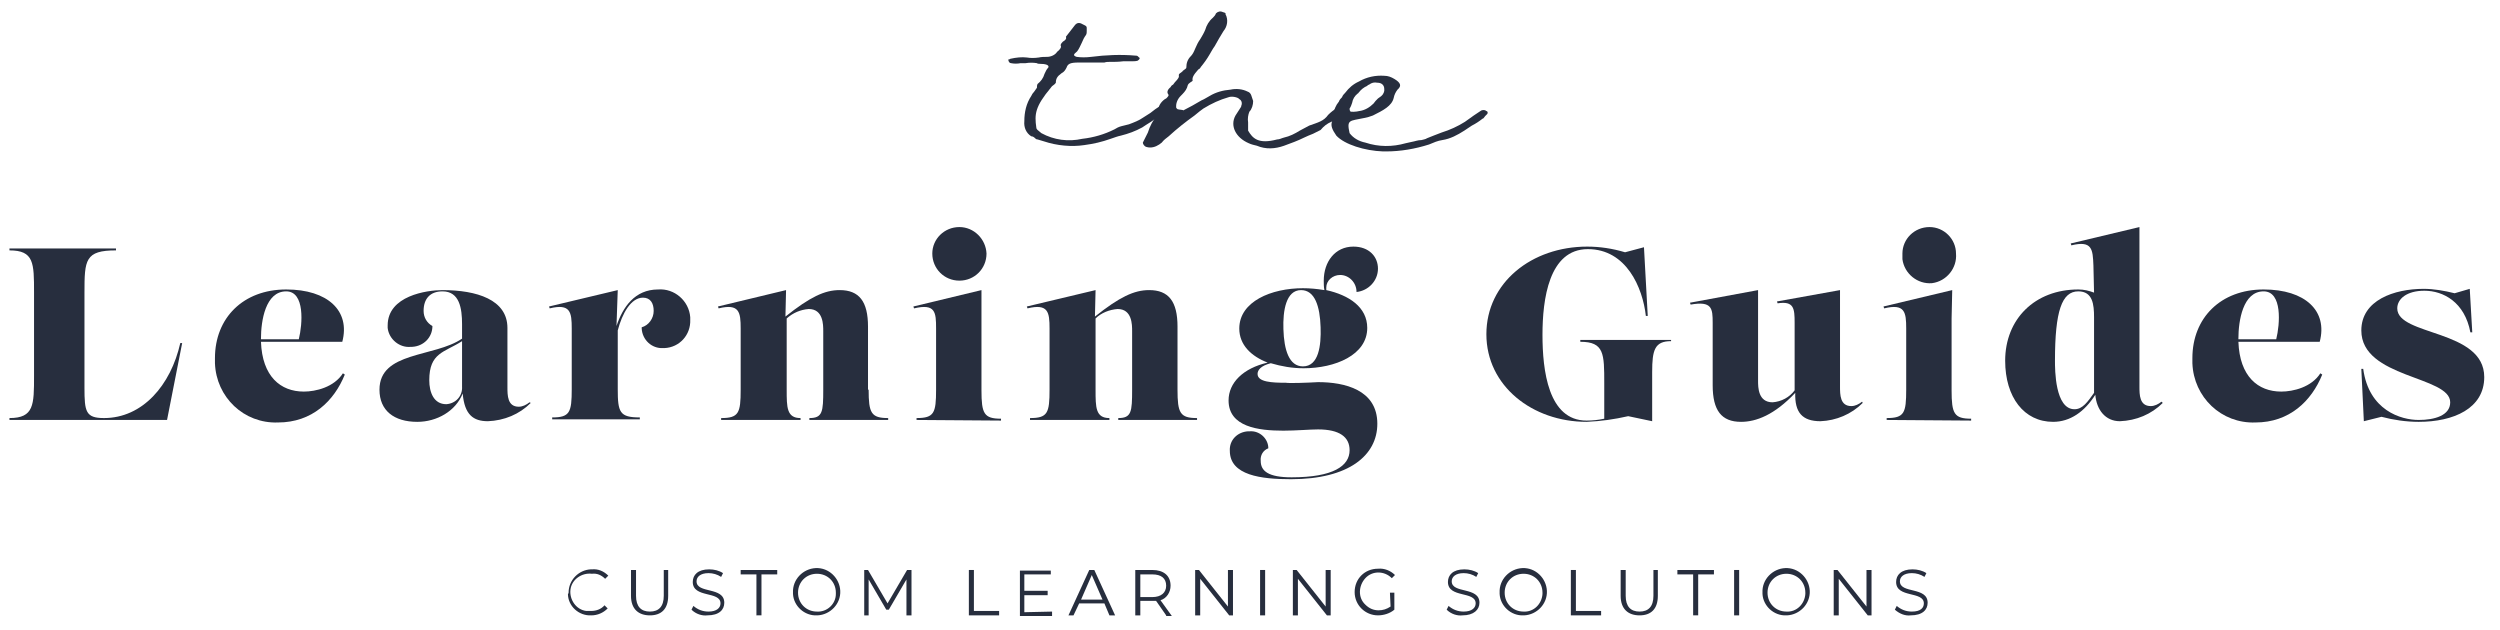
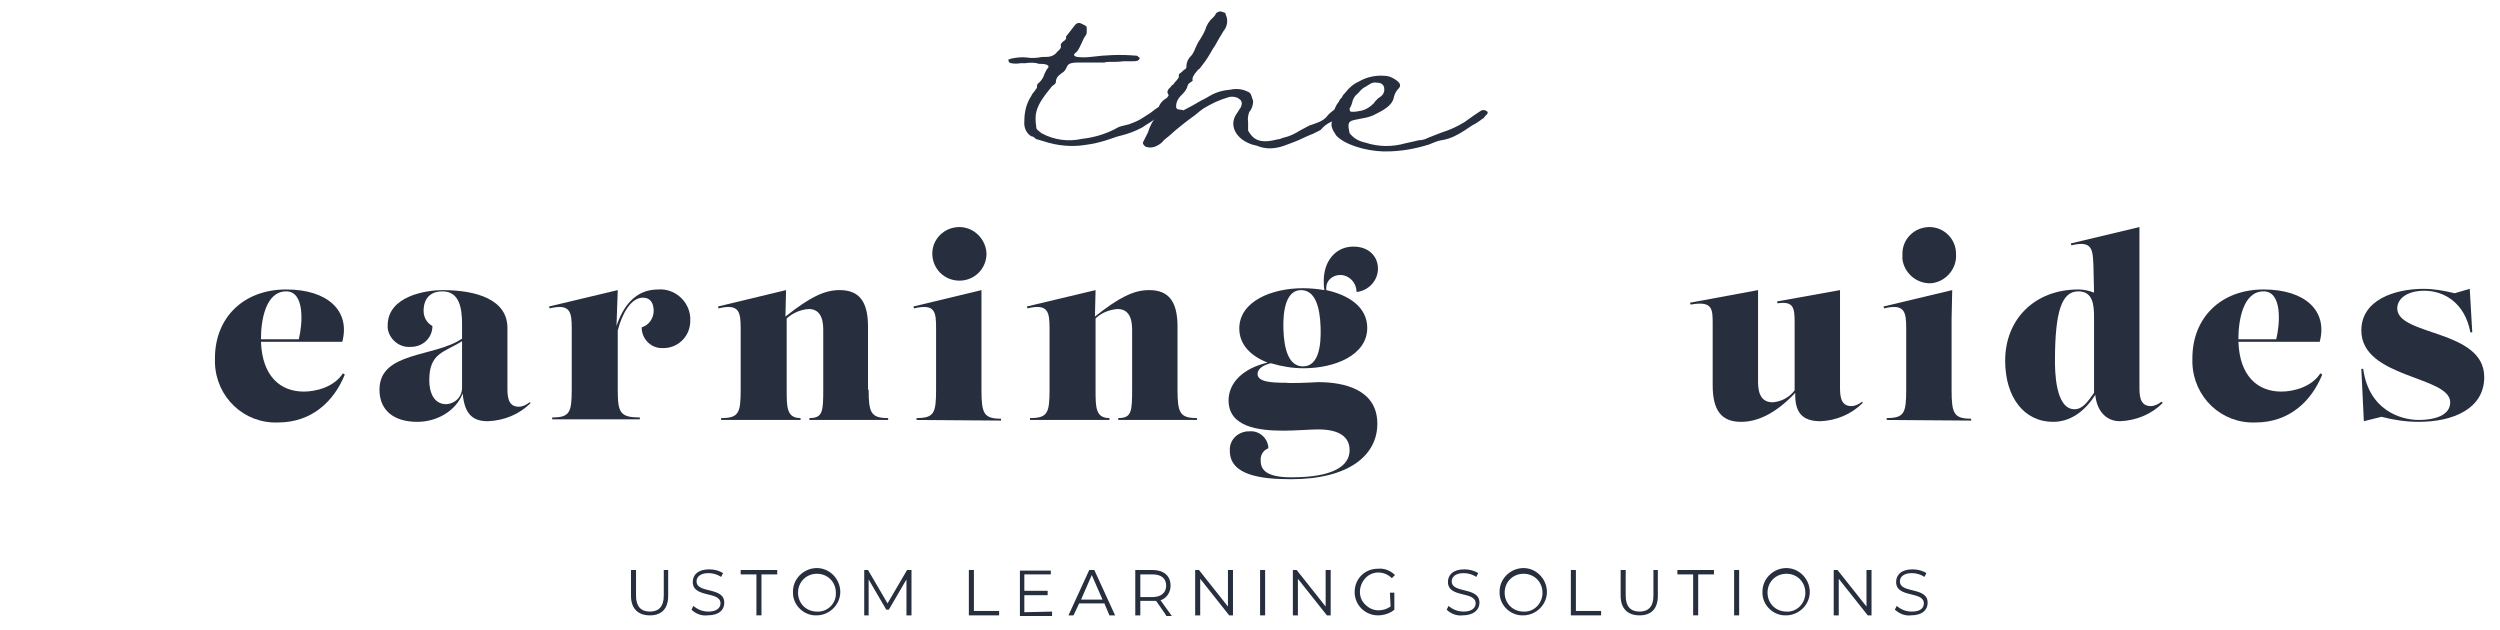
<svg xmlns="http://www.w3.org/2000/svg" version="1.1" id="Layer_1" x="0px" y="0px" width="250" height="63" viewBox="0 0 396.6 99.7" style="enable-background:new 0 0 396.6 99.7;" xml:space="preserve">
  <style type="text/css">
	.st0{fill:#272E3E;}
</style>
-   <path class="st0" d="M1.5,66.5v-0.3c3.9,0,3.9-2.1,3.9-6.7V46.3c0-4.7,0-6.7-3.9-6.7v-0.3h16.9v0.3c-4.9,0-5,1.5-5,6.7v15.1  c0,3.8,0.2,4.8,3.1,4.8c6.1,0,10.6-5.2,12.1-11.9h0.3l-2.4,12.2H1.5z" />
  <path class="st0" d="M54.7,59.3c-1.7,4.2-5.2,7.6-10.6,7.6c-5.4,0.2-9.8-4-10-9.4c0-0.3,0-0.5,0-0.8c0-6.4,4.5-10.9,11.3-10.9  c6.6,0,10.2,3.4,8.9,8.3H41.4c0.2,5.5,3.1,7.9,6.8,7.9c1.9,0,4.8-0.7,6.2-2.9L54.7,59.3z M45.4,46.1c-3.3,0-4,4.7-4,7.5v0.1h6  C48,51.3,48.4,46.1,45.4,46.1z" />
  <path class="st0" d="M84.2,63.8c-1.8,1.8-4.2,2.8-6.8,2.9c-2.3,0-3.7-1-4-4.4c-1.1,2.8-4.1,4.5-7.2,4.5c-3.7,0-6-1.8-6-5.1  c0-6.1,8.7-5.1,13.1-8.1v-2.3c0-2.5-0.4-5.2-3.1-5.2c-2,0-3,1.2-3,3.1c0,1,0.5,1.9,1.4,2.4c0,1.8-1.4,3.2-3.2,3.3  c-0.1,0-0.1,0-0.2,0c-1.8,0.2-3.5-1.2-3.7-3c0-0.1,0-0.3,0-0.4c0-4.7,6.2-5.6,8.7-5.6c5.4,0,10.3,1.5,10.3,6v9.4  c0,1.3,0,3.1,1.8,3.1c0.6,0,1.2-0.3,1.7-0.7L84.2,63.8z M73.3,61.1V54c-2.8,1.8-5.2,1.8-5.2,6.2c0,1.9,0.7,3.8,2.7,3.8  c1.5-0.1,2.6-1.3,2.5-2.8C73.3,61.2,73.3,61.1,73.3,61.1z" />
  <path class="st0" d="M104.4,45.8c2.6-0.2,4.9,1.8,5.1,4.4c0,0.1,0,0.3,0,0.4c0.1,2.4-1.7,4.4-4.1,4.5c-0.1,0-0.1,0-0.2,0  c-1.8,0.1-3.3-1.3-3.4-3.1c0-0.1,0-0.1,0-0.2c1.1-0.3,1.9-1.4,1.9-2.6c0-1.2-0.5-2.1-1.7-2.1c-1.9,0-3.3,2.5-4,5.2v9.3  c0,3.7,0.3,4.5,3.5,4.5v0.3H87.6v-0.3c2.8,0,3.1-0.8,3.1-4.5V52c0-2.6-0.2-4-3.5-3.2l-0.1-0.3L98,45.9l-0.2,5.7  C98.8,48.6,100.7,45.8,104.4,45.8L104.4,45.8z" />
  <path class="st0" d="M137.8,61.7c0,3.7,0.4,4.5,3.1,4.5v0.3h-12.5v-0.3c2.1,0,2.2-1,2.2-4.5v-9.3c0-1,0-3.5-2.3-3.5  c-1.3,0.1-2.5,0.6-3.5,1.5v11.3c0,2.8,0,4.5,2.2,4.5v0.3h-12.6v-0.3c2.8,0,3.1-0.8,3.1-4.5V52c0-2.6-0.2-4-3.5-3.2l-0.1-0.3  l10.8-2.6l-0.1,4.2c3.9-3.1,6.2-4.2,8.6-4.2c3.1,0,4.5,1.8,4.5,5.8V61.7z" />
  <path class="st0" d="M145.4,66.5v-0.3c2.8,0,3.1-0.8,3.1-4.5V52c0-2.6-0.1-4-3.5-3.2l-0.1-0.3l10.8-2.6v4.5v11.4  c0,3.7,0.4,4.5,3.1,4.5v0.3L145.4,66.5z M147.9,40.1c0-2.3,1.9-4.2,4.3-4.2c2.3,0,4.2,1.9,4.3,4.2c0,0,0,0,0,0  c0,2.4-1.9,4.3-4.3,4.3C149.8,44.4,147.9,42.5,147.9,40.1C147.9,40.1,147.9,40.1,147.9,40.1z" />
  <path class="st0" d="M186.8,61.7c0,3.7,0.4,4.5,3.1,4.5v0.3h-12.5v-0.3c2.1,0,2.2-1,2.2-4.5v-9.3c0-1,0-3.5-2.3-3.5  c-1.3,0.1-2.6,0.6-3.5,1.5v11.3c0,2.8,0,4.5,2.2,4.5v0.3h-12.6v-0.3c2.8,0,3.1-0.8,3.1-4.5V52c0-2.6-0.2-4-3.5-3.2l-0.1-0.3  l10.9-2.6l-0.1,4.2c3.9-3.1,6.2-4.2,8.6-4.2c3.1,0,4.5,1.8,4.5,5.8V61.7z" />
  <path class="st0" d="M209.1,60.5c4.2,0,9.4,1.2,9.4,6.6c0,5-4.5,8.8-13.7,8.8c-4.7,0-9.7-0.6-9.7-4.5c-0.1-1.7,1.2-3,2.9-3.1  c0.1,0,0.2,0,0.3,0c1.5-0.1,2.8,1.1,2.9,2.5c0,0.1,0,0.1,0,0.2c-0.8,0.3-1.3,1.1-1.2,2c0,1.6,1.2,2.6,4.9,2.6c6.6,0,9.2-1.8,9.2-4.3  c0-2.1-1.6-3.3-5-3.3c-1.3,0-3.5,0.2-5.5,0.2c-4,0-8.7-0.6-8.7-4.8c0-2.8,2.3-5.1,6.2-6c-2.6-1-4.5-2.8-4.5-5.4  c0-4.3,5.1-6.4,10.1-6.4c1.1,0,2.2,0.1,3.4,0.3c-0.1-0.5-0.1-1-0.1-1.5c0-3,1.8-5.4,4.7-5.4c2.5,0,3.9,1.6,3.9,3.5  c0,1.9-1.5,3.5-3.4,3.7c0-1.5-1.2-2.7-2.6-2.7c-1.2,0-2.2,0.9-2.2,2c0,0.1,0,0.3,0,0.4c3.6,0.8,6.5,2.7,6.5,6  c0,4.3-5.1,6.4-10.1,6.4c-1.8,0-3.5-0.3-5.2-0.8c-1.6,0.4-2.1,1.1-2.1,1.7c0,1.3,2.3,1.4,4.5,1.4C204.5,60.7,207.4,60.6,209.1,60.5  L209.1,60.5z M203.6,52.1c0.1,3.3,0.9,5.9,3.1,5.9c2.5,0,2.9-3.3,2.8-6.2c-0.1-3.3-0.9-5.9-3.1-5.9C204,45.9,203.5,49.2,203.6,52.1z  " />
-   <path class="st0" d="M235.8,52.9c0-8.2,7.2-13.9,16-13.9c2,0,4,0.3,6,0.9l3-0.8l0.6,10.9h-0.3c-0.5-4.5-3.1-10.6-9.2-10.6  c-6.2,0-7.2,8-7.2,13.6s0.9,13.6,7,13.6c0.9,0,1.9-0.1,2.8-0.3v-5.6c0-4.7,0-6.6-3.8-6.6v-0.3h14.4V54c-2.6,0-3,1.4-3,4.9v7.8  l-3.8-0.8c-2.2,0.5-4.3,0.8-6.6,0.9C243.1,66.8,235.8,61.1,235.8,52.9z" />
  <path class="st0" d="M295.5,63.8c-1.8,1.8-4.2,2.8-6.7,2.9c-2.9,0-4.1-1.4-4-4.5c-3.3,3.5-6.2,4.6-8.6,4.6c-3.1,0-4.5-1.8-4.5-5.8  v-9.9c0-2.3-0.1-3.5-3.5-2.9l-0.1-0.3l10.8-2v14.4c0,1,0,3.4,2.3,3.4c1.4-0.1,2.7-0.8,3.5-1.9V51.1c0-2.3-0.1-3.5-2.7-3.1l-0.1-0.3  l10-1.8v15.3c0,1.3,0,3.1,1.8,3.1c0.6,0,1.2-0.3,1.7-0.7L295.5,63.8z" />
  <path class="st0" d="M299.3,66.5v-0.3c2.8,0,3.1-0.8,3.1-4.5V52c0-2.6-0.2-4-3.5-3.2l-0.1-0.3l10.9-2.6l-0.1,4.5v11.4  c0,3.7,0.4,4.5,3.1,4.5v0.3L299.3,66.5z M301.8,40.1c0-2.3,1.9-4.2,4.3-4.2c2.3,0,4.2,1.9,4.2,4.2c0,0,0,0,0,0  c0.2,2.3-1.5,4.4-3.8,4.7c-2.3,0.2-4.4-1.5-4.7-3.8C301.8,40.7,301.8,40.4,301.8,40.1z" />
  <path class="st0" d="M343.1,63.8c-1.8,1.8-4.2,2.8-6.8,2.9c-2.3,0-3.7-1.8-3.9-4.2c-1.7,2.7-4,4.3-6.7,4.3c-4.6,0-7.6-3.9-7.6-9.7  c0-6.6,4.7-11.3,11.6-11.3c0.9,0,1.7,0.2,2.5,0.5l-0.1-4.3c-0.1-2.6-0.2-4-3.5-3.2l-0.1-0.3l10.9-2.6v25.3c0,1.3,0,3.1,1.8,3.1  c0.6,0,1.2-0.3,1.7-0.7L343.1,63.8z M329.1,64.8c1.3,0,2.1-1.2,3.1-2.6v-12c0-2-0.2-4.1-2.5-4.1c-2.6,0-3.7,3.1-3.7,11  C326,58.5,326,64.8,329.1,64.8L329.1,64.8z" />
  <path class="st0" d="M368.4,59.3c-1.7,4.2-5.2,7.6-10.6,7.6c-5.4,0.2-9.8-4-10-9.4c0-0.3,0-0.5,0-0.8c0-6.4,4.5-10.9,11.3-10.9  c6.6,0,10.2,3.4,8.9,8.3h-12.9c0.2,5.5,3.1,7.9,6.8,7.9c1.9,0,4.8-0.7,6.2-2.9L368.4,59.3z M359.1,46.1c-3.3,0-4,4.7-4,7.5v0.1h6  C361.7,51.3,362.1,46.1,359.1,46.1z" />
  <path class="st0" d="M377.8,66l-2.8,0.7l-0.4-8.3h0.3c0.9,6.6,6,8.1,8.8,8.1c2.5,0,5-0.7,5-2.8c0-4.2-14.1-3.8-14.1-11.4  c0-4.8,5.2-6.6,9.9-6.6c1.6,0,3.3,0.3,4.9,0.7l2.4-0.7l0.4,6.9h-0.3c-0.9-4.8-4.3-6.6-7.3-6.6c-2.8,0-4.3,1.3-4.3,2.8  c0,4.4,13.8,3.3,13.8,10.9c0,5-4.9,7.1-10.4,7.1C381.7,66.8,379.7,66.5,377.8,66z" />
  <path class="st0" d="M165.6,22.3c-0.3-0.1-0.7-0.2-1-0.3c-0.1,0-0.2,0-0.4-0.2c-0.2-0.2-0.4-0.3-0.6-0.3c-0.8-0.5-1.2-1.4-1.1-2.4  c0-1.4,0.3-2.8,1.1-4c0.1-0.2,0.2-0.4,0.4-0.6l0.5-0.7c0-0.2,0-0.4,0.1-0.6c0.5-0.4,0.9-0.9,1.1-1.6c0.2-0.4,0.3-0.7,0.6-1  c0.2-0.4-0.4-0.6-1.4-0.6c-0.1,0-0.3,0-0.4-0.1c-0.6-0.1-1.2-0.1-1.8,0h-0.8c-0.5,0.1-1,0.1-1.5,0c-0.2,0-0.4-0.2-0.4-0.4  c-0.1-0.2-0.2-0.1,0.1-0.2l0.2-0.1c0.9-0.2,1.8-0.3,2.6-0.2c0.6,0.1,1.2,0.1,1.9,0c0.4-0.1,0.9-0.1,1.3-0.1c0.6,0,1.3-0.3,1.6-0.8  c0.4-0.3,0.7-0.7,0.6-0.9s0-0.4,0.3-0.7c0.5-0.3,0.6-0.5,0.5-0.8l1.4-1.8c0.3-0.4,0.7-0.5,1.2-0.2l0.4,0.2c0.2,0.1,0.3,0.2,0.3,0.4  v0.5c0,0.3,0,0.4-0.1,0.6c-0.3,0.4-0.5,0.8-0.7,1.3c-0.2,0.4-0.4,0.9-0.7,1.3l-0.1,0.1c-0.5,0.4-0.6,0.6,0,0.8  c0.7,0.1,1.5,0.1,2.3,0c2.3-0.3,4.7-0.4,7-0.2c0.1,0,0.3,0,0.4,0.1l0.2,0.2c0.2,0.1,0.1,0.1,0.1,0.1c0,0.2-0.2,0.3-0.3,0.4  c-0.3,0.1-0.6,0.1-0.9,0.1c-0.6,0-1,0-1.4,0c-0.8,0.1-1.3,0.1-2.3,0.1c-0.2,0-0.4,0-0.7,0.1h-0.2c-0.8,0-1.4,0-2,0  c-0.6,0-1.3,0-1.9,0c-1.3,0-1.7,0.2-1.9,0.8c-0.2,0.4-0.4,0.7-0.8,0.9c-0.7,0.5-0.9,0.9-0.9,1.5c0,0-0.1,0.2-0.4,0.4  s-0.3,0.3-0.4,0.4c-2.5,3-2.6,4.2-2.3,6.3c0,0.3,0.2,0.4,0.8,0.9c2,1.1,4.3,1.4,6.5,0.9c1.8-0.2,3.5-0.7,5.1-1.5  c0.3-0.2,0.7-0.4,1.1-0.5c0.4-0.1,0.8-0.2,1.2-0.3c0.8-0.3,1.6-0.6,2.3-1.1c0.3-0.2,0.5-0.3,1.1-0.7c0.5-0.4,1-0.8,1.6-1.1  c0.2-0.1,0.4-0.1,0.6,0l0.3,0.2c0.4,0.2,0.3,0.3,0.3,0.3c-0.1,0.2-0.2,0.2-0.3,0.3c-0.2,0.3-0.4,0.5-0.7,0.7c-0.6,0.3-1.2,0.6-1.7,1  c-0.5,0.3-1.1,0.7-1.4,0.9c-1.1,0.6-2.2,1-3.4,1.3c-0.5,0.1-1,0.3-1.6,0.5c-1.4,0.5-2.7,0.8-4.2,1C170,23.2,167.7,23,165.6,22.3z" />
  <path class="st0" d="M213.5,17.4c-0.3,0.6-0.9,1.1-1.5,1.4c-0.2,0.2-0.5,0.3-0.8,0.4c-0.7,0.3-1.2,0.7-1.7,1.3  c-0.4,0.2-0.8,0.4-1.2,0.6c-0.5,0.2-1,0.4-1.4,0.6c-1,0.5-2.1,0.9-3.2,1.3c-1.4,0.5-2.9,0.6-4.3,0c-0.4-0.1-0.9-0.2-1.3-0.4  c-2.1-0.9-3-2.8-2.1-4.4l0.9-1.4v-0.1c0.2-0.4,0.1-0.9-0.3-1.1c-0.2-0.3-1.2-0.5-1.7-0.3c-1.4,0.4-2.7,1-4,1.8  c-0.4,0.3-0.7,0.5-1.4,1.1c-1.4,1-2.8,2.1-4.1,3.3c-0.4,0.3-0.8,0.6-1.1,1c-0.1,0.1-0.3,0.2-0.4,0.3c-0.6,0.4-1.3,0.6-2,0.4  c-0.4-0.1-0.6-0.5-0.6-0.7l0.8-1.6c0.3-1,0.8-1.9,1.4-2.7c0.1-0.2,0.2-0.4,0.2-0.6c0-0.8,0.4-1.5,1.1-2l0.2-0.1  c0.3-0.3,0.5-0.5,0.3-0.7c-0.2-0.3-0.1-0.7,0.4-1.1c0.1-0.2,0.2-0.3,0.4-0.4l0.3-0.4c0.5-0.5,0.7-0.8,0.6-1.1c0-0.2,0.2-0.3,0.6-0.6  c0-0.1,0.1-0.1,0.2-0.2c0.3-0.2,0.4-0.3,0.4-0.4c0-0.7,0.2-1.3,0.7-1.8c0.3-0.3,0.5-0.7,0.7-1.2c0.2-0.5,0.5-1.1,0.8-1.5  c0.3-0.5,0.6-1,0.8-1.5c0.2-0.7,0.6-1.4,1.2-1.9c0.2-0.2,0.4-0.4,0.5-0.7c0.3-0.3,0.7-0.4,1.1-0.2c0.4,0.1,0.5,0.2,0.4,0.3  c0.5,0.9,0.3,2-0.3,2.7c-0.5,0.8-0.9,1.5-1.4,2.4c-0.3,0.4-0.5,0.8-0.8,1.3c-0.4,0.7-0.9,1.4-1.4,2c-0.1,0.2-0.2,0.3-0.4,0.4  c-0.8,0.9-1,1.3-0.9,1.8c-0.7,0.5-0.7,0.4-0.9,1.1c-0.2,0.5-0.6,0.9-1,1.3c-0.5,0.5-0.8,1.2-0.7,1.9c0,0,0.2,0.2,0.2,0.2  c0.3,0.1,1,0.1,0.9,0.2c1-0.5,1.9-1,2.9-1.6c0.5-0.2,0.9-0.5,1.3-0.7c1-0.6,2.1-0.9,3.3-1c0.9-0.2,1.9-0.1,2.7,0.3  c0.3,0.1,0.5,0.3,0.6,0.6l0.3,0.9c0,0.6-0.2,1.3-0.6,1.7c-0.2,0.5-0.3,1.1-0.2,1.7v1.3c0.7,1.2,1.6,2.2,4.6,1.4  c0.4,0,0.7-0.2,1.1-0.3c0.9-0.2,1.7-0.6,2.5-1.1c0.5-0.3,1-0.5,1.5-0.8c1.4-0.5,2.3-0.7,3-1.7c0.4-0.4,0.9-0.8,1.4-1.1  c0.4-0.3,0.9-0.4,1.3-0.2C213.5,17.1,213.6,17.2,213.5,17.4z" />
  <path class="st0" d="M212,21.4c-0.7-1-0.9-1.6-0.7-2.2c0.1-0.4,0.2-0.7,0.3-1.2c0-0.7,0.3-1.4,0.8-2c0.1-0.3,0.3-0.5,0.5-0.7  c0.1-0.3,0.3-0.5,0.5-0.7c0.6-0.8,1.3-1.4,2.2-1.8c1.2-0.7,2.6-1,4-0.9c0.6,0,1.1,0.2,1.6,0.5c1,0.6,1.2,1.1,0.5,1.7  c-0.3,0.4-0.5,0.8-0.6,1.3c-0.3,1.3-1.7,2-3.3,2.8c-0.5,0.2-0.9,0.3-1.4,0.4c-2.3,0.5-2.8,0.2-2.3,2.4c0.6,0.8,1.5,1.3,2.5,1.5  c2.1,0.7,4.3,0.7,6.4,0.1l0.9-0.2c0.6-0.1,1-0.3,1.6-0.3c0.3-0.1,0.6-0.1,0.9-0.3c0.8-0.3,1.2-0.5,2.3-0.9c1.3-0.4,2.6-1,3.7-1.7  l1.4-1c0.4-0.3,0.8-0.5,1.2-0.8c0.3-0.1,0.6-0.1,0.8,0.1c0.2,0,0.3,0.3,0.1,0.5c-0.1,0.1-0.2,0.2-0.3,0.3c-0.2,0.3-0.3,0.4-0.4,0.4  c-0.5,0.4-1.1,0.8-1.7,1.1c-0.4,0.3-0.8,0.5-1.2,0.8c-1.1,0.7-2.2,1.3-3.5,1.5c-0.7,0.1-1.4,0.4-2.1,0.7c-2.2,0.7-4.5,1.1-6.8,1.1  h-0.5C216.5,23.8,213.3,22.8,212,21.4z M215.6,17.5c0.9-0.1,1.7-0.6,2.3-1.2c0.2-0.3,0.4-0.5,0.7-0.8c0.8-0.5,0.9-0.8,1-1.2V14  c0-0.6-0.4-1-1.1-1c-0.5-0.1-0.9,0-1.3,0.3c-0.3,0.1-0.3,0.2-0.3,0.2c-0.5,0.2-1,0.6-1.3,1c-0.2,0.2-0.1,0.2-0.2,0.2  c-0.5,0.4-0.8,0.9-0.9,1.5c-0.1,0.3-0.2,0.6-0.4,0.9c0,0.1,0,0.3,0.1,0.4C214.1,17.7,215.3,17.6,215.6,17.5z" />
-   <path class="st0" d="M90.2,93.9c0-2,1.6-3.6,3.5-3.7c0.1,0,0.1,0,0.2,0c1-0.1,1.9,0.3,2.6,1l-0.5,0.5c-0.6-0.6-1.3-0.9-2.1-0.8  c-1.6-0.2-3.2,0.9-3.4,2.5c-0.2,1.6,0.9,3.2,2.5,3.4c0.3,0,0.6,0,0.8,0c0.8,0,1.6-0.3,2.1-0.9l0.5,0.5c-0.7,0.7-1.6,1.1-2.6,1.1  c-2,0.1-3.7-1.5-3.7-3.4C90.2,94,90.2,94,90.2,93.9z" />
  <path class="st0" d="M100.1,94.4v-4.1h0.8v4.1c0,1.7,0.8,2.5,2.2,2.5s2.2-0.8,2.2-2.5v-4.1h0.7v4.1c0,2.1-1.1,3.1-2.9,3.1  S100.1,96.5,100.1,94.4z" />
  <path class="st0" d="M109.7,96.6l0.3-0.6c0.7,0.6,1.5,0.9,2.4,0.9c1.3,0,1.9-0.6,1.9-1.3c0-2-4.4-0.8-4.4-3.4c0-1.1,0.8-2,2.6-2  c0.8,0,1.6,0.2,2.2,0.6l-0.3,0.6c-0.6-0.4-1.3-0.6-2-0.6c-1.3,0-1.9,0.6-1.9,1.3c0,2,4.4,0.8,4.4,3.4c0,1.1-0.8,2-2.7,2  C111.4,97.6,110.4,97.3,109.7,96.6z" />
  <path class="st0" d="M120,91h-2.5v-0.7h5.8V91h-2.5v6.5H120L120,91z" />
  <path class="st0" d="M125.8,93.9c-0.1-2.1,1.6-3.8,3.6-3.9c2.1-0.1,3.8,1.6,3.9,3.6c0.1,2.1-1.6,3.8-3.6,3.9c0,0-0.1,0-0.1,0  c-2,0.1-3.7-1.5-3.8-3.4C125.8,94.1,125.8,94,125.8,93.9z M132.6,93.9c0-1.7-1.3-3-3-3c-1.7,0-3,1.3-3,3s1.3,3,3,3  c1.6,0.1,3-1.2,3-2.8C132.6,94.1,132.6,94,132.6,93.9L132.6,93.9z" />
  <path class="st0" d="M144.6,90.3v7.2h-0.8v-5.7l-2.8,4.8h-0.4l-2.8-4.8v5.7h-0.7v-7.2h0.6l3.1,5.3l3.1-5.3H144.6z" />
  <path class="st0" d="M153.7,90.3h0.8v6.5h4v0.7h-4.8L153.7,90.3z" />
  <path class="st0" d="M166.9,96.9v0.7h-5.1v-7.2h4.9V91h-4.2v2.6h3.7v0.7h-3.7v2.7L166.9,96.9z" />
  <path class="st0" d="M175.2,95.6h-4l-0.9,1.9h-0.8l3.3-7.2h0.8l3.3,7.2H176L175.2,95.6z M174.9,95l-1.7-3.9l-1.7,3.9L174.9,95z" />
  <path class="st0" d="M185,97.5l-1.6-2.3c-0.2,0-0.4,0-0.6,0h-1.9v2.3h-0.8v-7.2h2.7c1.8,0,2.9,0.9,2.9,2.5c0,1-0.6,2-1.6,2.3  l1.8,2.5H185z M185,92.8c0-1.2-0.8-1.8-2.2-1.8h-1.9v3.6h1.9C184.2,94.6,185,93.9,185,92.8L185,92.8z" />
  <path class="st0" d="M195.6,90.3v7.2h-0.6l-4.6-5.8v5.8h-0.8v-7.2h0.6l4.6,5.8v-5.8H195.6z" />
-   <path class="st0" d="M199.9,90.3h0.8v7.2h-0.8V90.3z" />
+   <path class="st0" d="M199.9,90.3h0.8v7.2h-0.8z" />
  <path class="st0" d="M211.1,90.3v7.2h-0.6l-4.6-5.8v5.8h-0.8v-7.2h0.6l4.6,5.8v-5.8H211.1z" />
  <path class="st0" d="M220.5,93.9h0.7v2.7c-0.7,0.6-1.7,0.9-2.6,0.9c-2,0-3.7-1.6-3.7-3.7s1.6-3.7,3.7-3.7l0,0c1-0.1,2,0.3,2.7,1  l-0.5,0.5c-1.2-1.2-3.1-1.2-4.2,0s-1.2,3.1,0,4.2c0.6,0.6,1.3,0.9,2.1,0.9c0.7,0,1.3-0.2,1.9-0.6L220.5,93.9z" />
  <path class="st0" d="M229.5,96.6l0.3-0.6c0.7,0.6,1.5,0.9,2.4,0.9c1.3,0,1.9-0.6,1.9-1.3c0-2-4.4-0.8-4.4-3.4c0-1.1,0.8-2,2.6-2  c0.8,0,1.6,0.2,2.2,0.6l-0.3,0.6c-0.6-0.4-1.3-0.6-2-0.6c-1.3,0-1.9,0.6-1.9,1.3c0,2,4.4,0.8,4.4,3.4c0,1.1-0.9,2-2.7,2  C231.2,97.6,230.2,97.3,229.5,96.6z" />
  <path class="st0" d="M237.9,93.9c-0.1-2.1,1.6-3.8,3.6-3.9c2.1-0.1,3.8,1.6,3.9,3.6c0.1,2.1-1.6,3.8-3.6,3.9c0,0-0.1,0-0.1,0  c-2,0.1-3.7-1.5-3.8-3.4C237.9,94.1,237.9,94,237.9,93.9z M244.7,93.9c0-1.7-1.3-3-3-3s-3,1.3-3,3s1.3,3,3,3c1.6,0.1,2.9-1.2,3-2.8  C244.7,94,244.7,94,244.7,93.9L244.7,93.9z" />
  <path class="st0" d="M249.2,90.3h0.8v6.5h4v0.7h-4.8V90.3z" />
  <path class="st0" d="M257.1,94.4v-4.1h0.8v4.1c0,1.7,0.8,2.5,2.2,2.5s2.2-0.8,2.2-2.5v-4.1h0.7v4.1c0,2.1-1.1,3.1-2.9,3.1  S257.1,96.5,257.1,94.4z" />
  <path class="st0" d="M268.6,91h-2.5v-0.7h5.8V91h-2.5v6.5h-0.8V91z" />
  <path class="st0" d="M275.1,90.3h0.8v7.2h-0.8V90.3z" />
  <path class="st0" d="M279.6,93.9c-0.1-2.1,1.6-3.8,3.6-3.9c2.1-0.1,3.8,1.6,3.9,3.6c0.1,2.1-1.6,3.8-3.6,3.9c0,0-0.1,0-0.1,0  c-2,0.1-3.7-1.5-3.8-3.4C279.6,94.1,279.6,94,279.6,93.9z M286.4,93.9c0-1.7-1.3-3-3-3s-3,1.3-3,3s1.3,3,3,3c1.6,0.1,2.9-1.2,3-2.8  C286.4,94.1,286.4,94,286.4,93.9z" />
  <path class="st0" d="M296.9,90.3v7.2h-0.6l-4.6-5.8v5.8h-0.8v-7.2h0.6l4.6,5.8v-5.8H296.9z" />
  <path class="st0" d="M300.6,96.6l0.3-0.6c0.7,0.6,1.5,0.9,2.4,0.9c1.4,0,1.9-0.6,1.9-1.3c0-2-4.4-0.8-4.4-3.4c0-1.1,0.8-2,2.6-2  c0.8,0,1.6,0.2,2.2,0.6l-0.3,0.6c-0.6-0.4-1.3-0.6-2-0.6c-1.3,0-1.9,0.6-1.9,1.3c0,2,4.4,0.8,4.4,3.4c0,1.1-0.8,2-2.7,2  C302.3,97.6,301.4,97.3,300.6,96.6z" />
</svg>